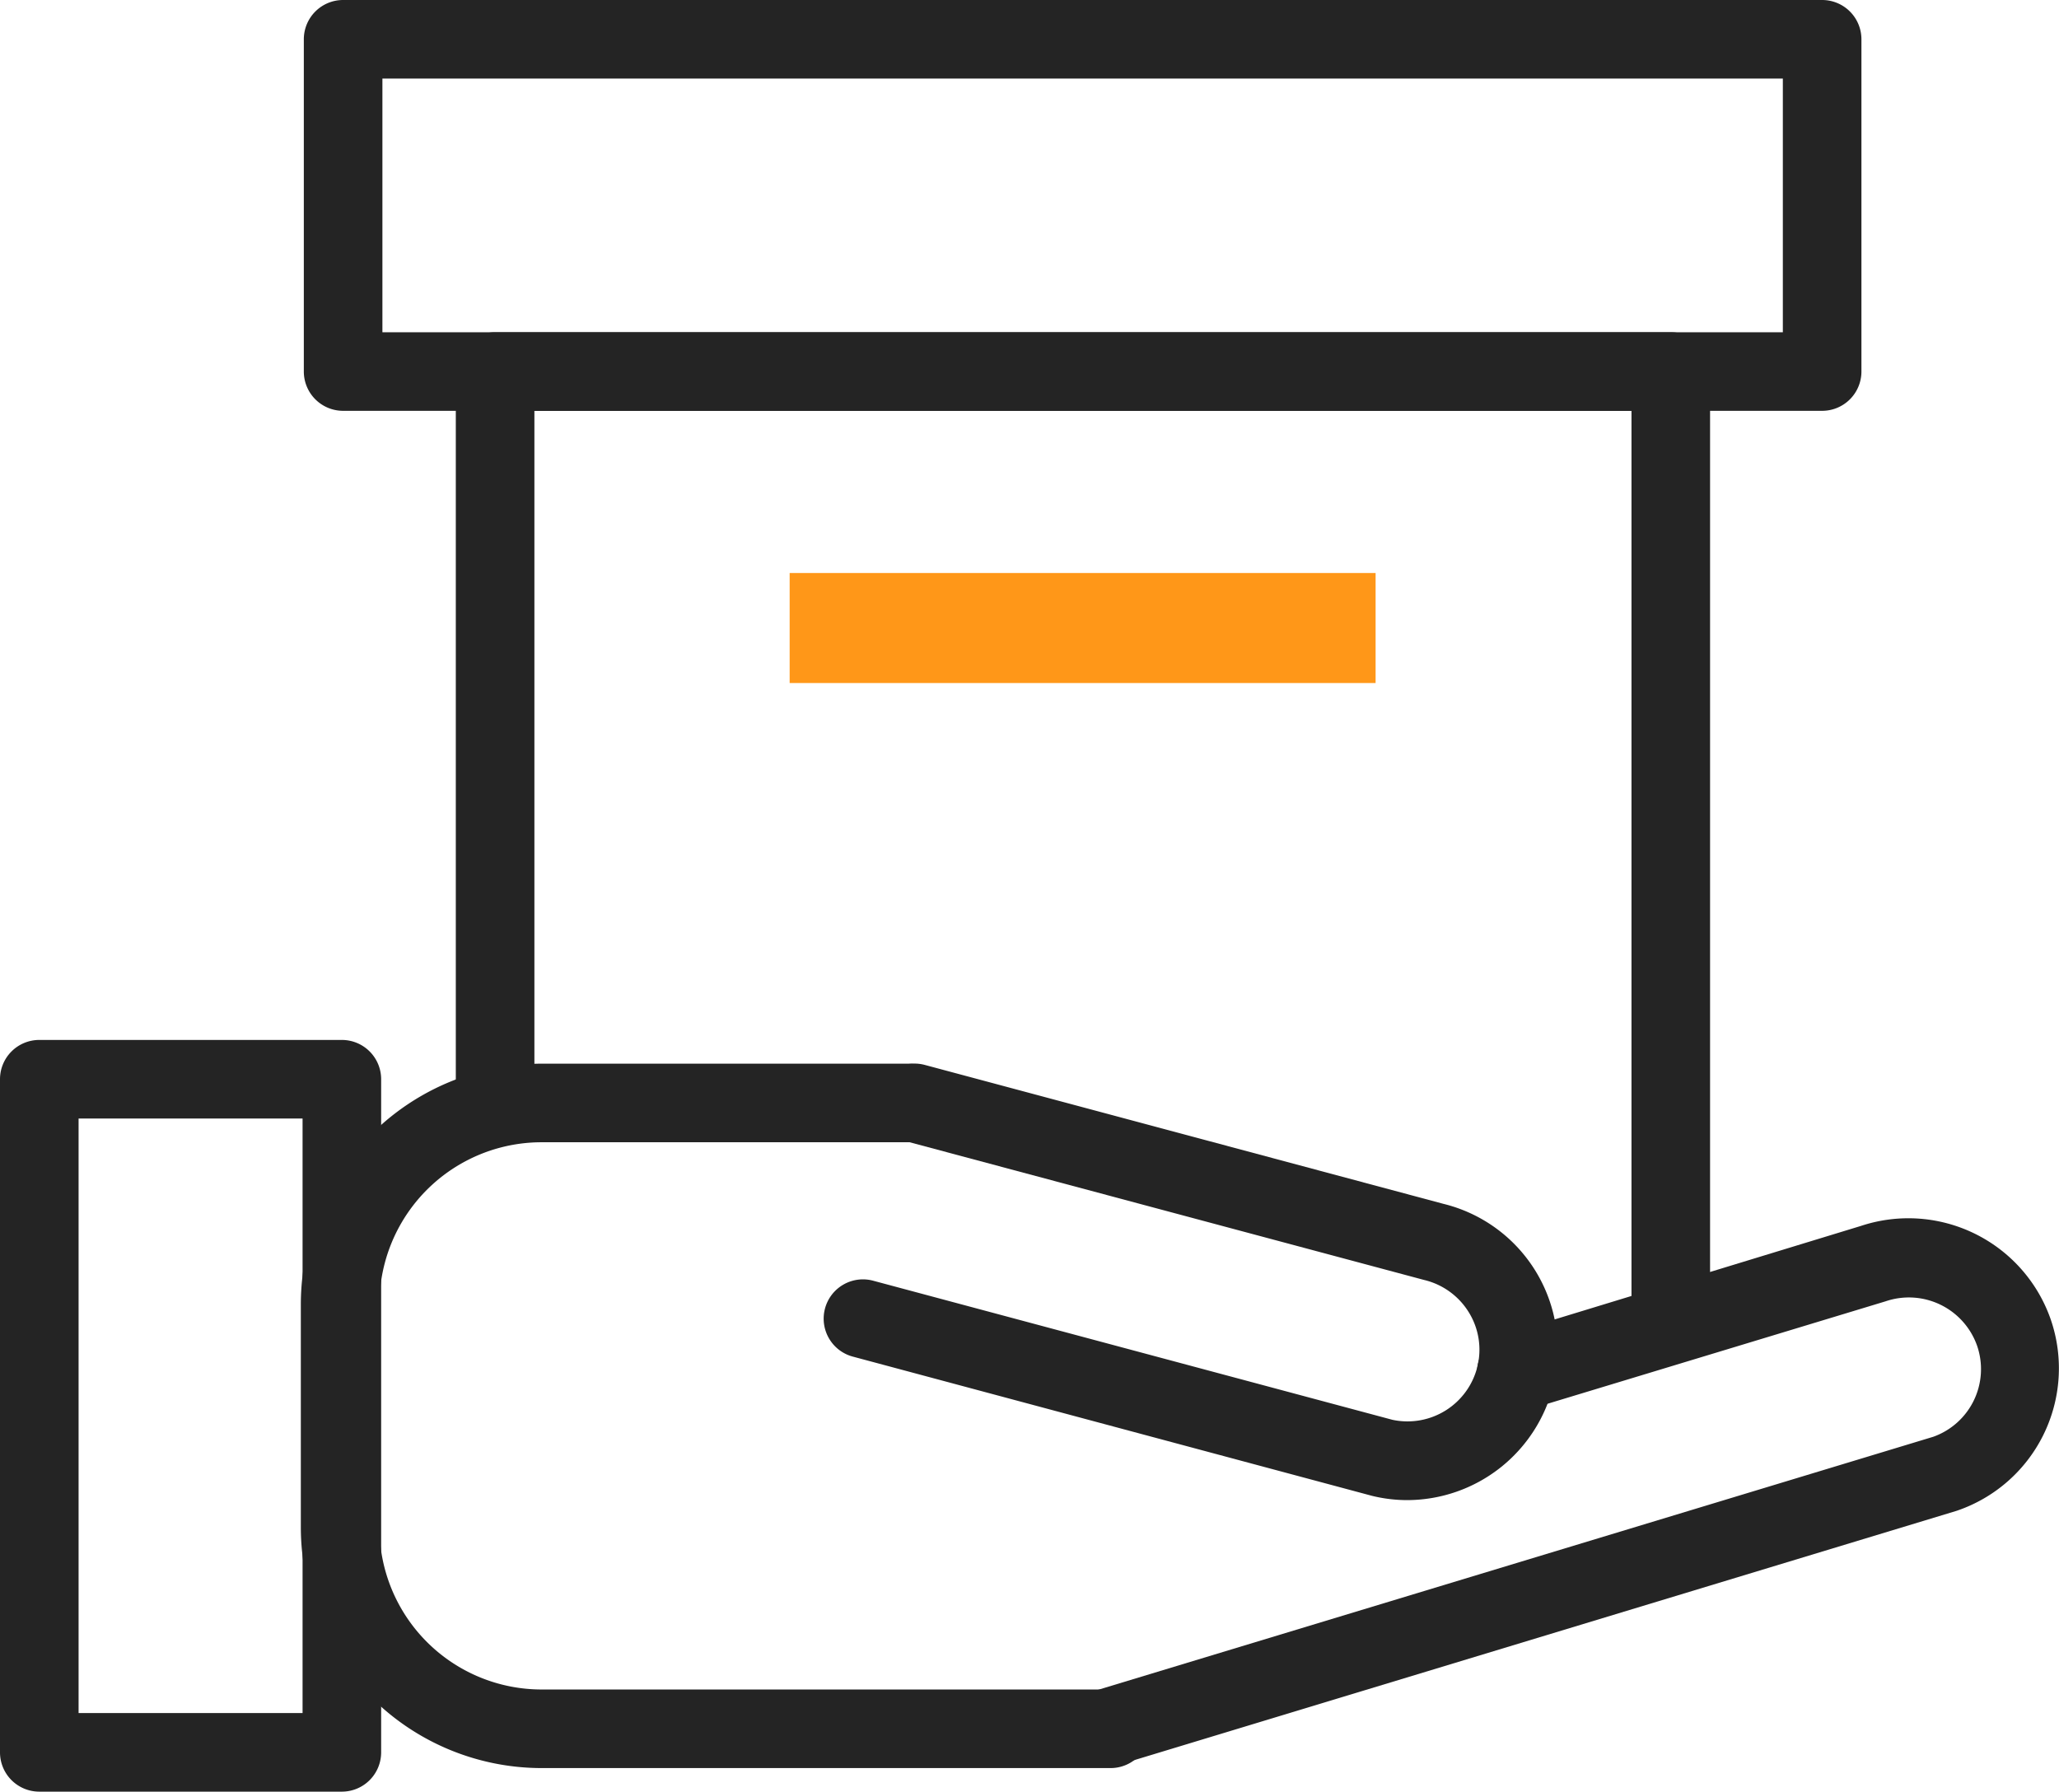
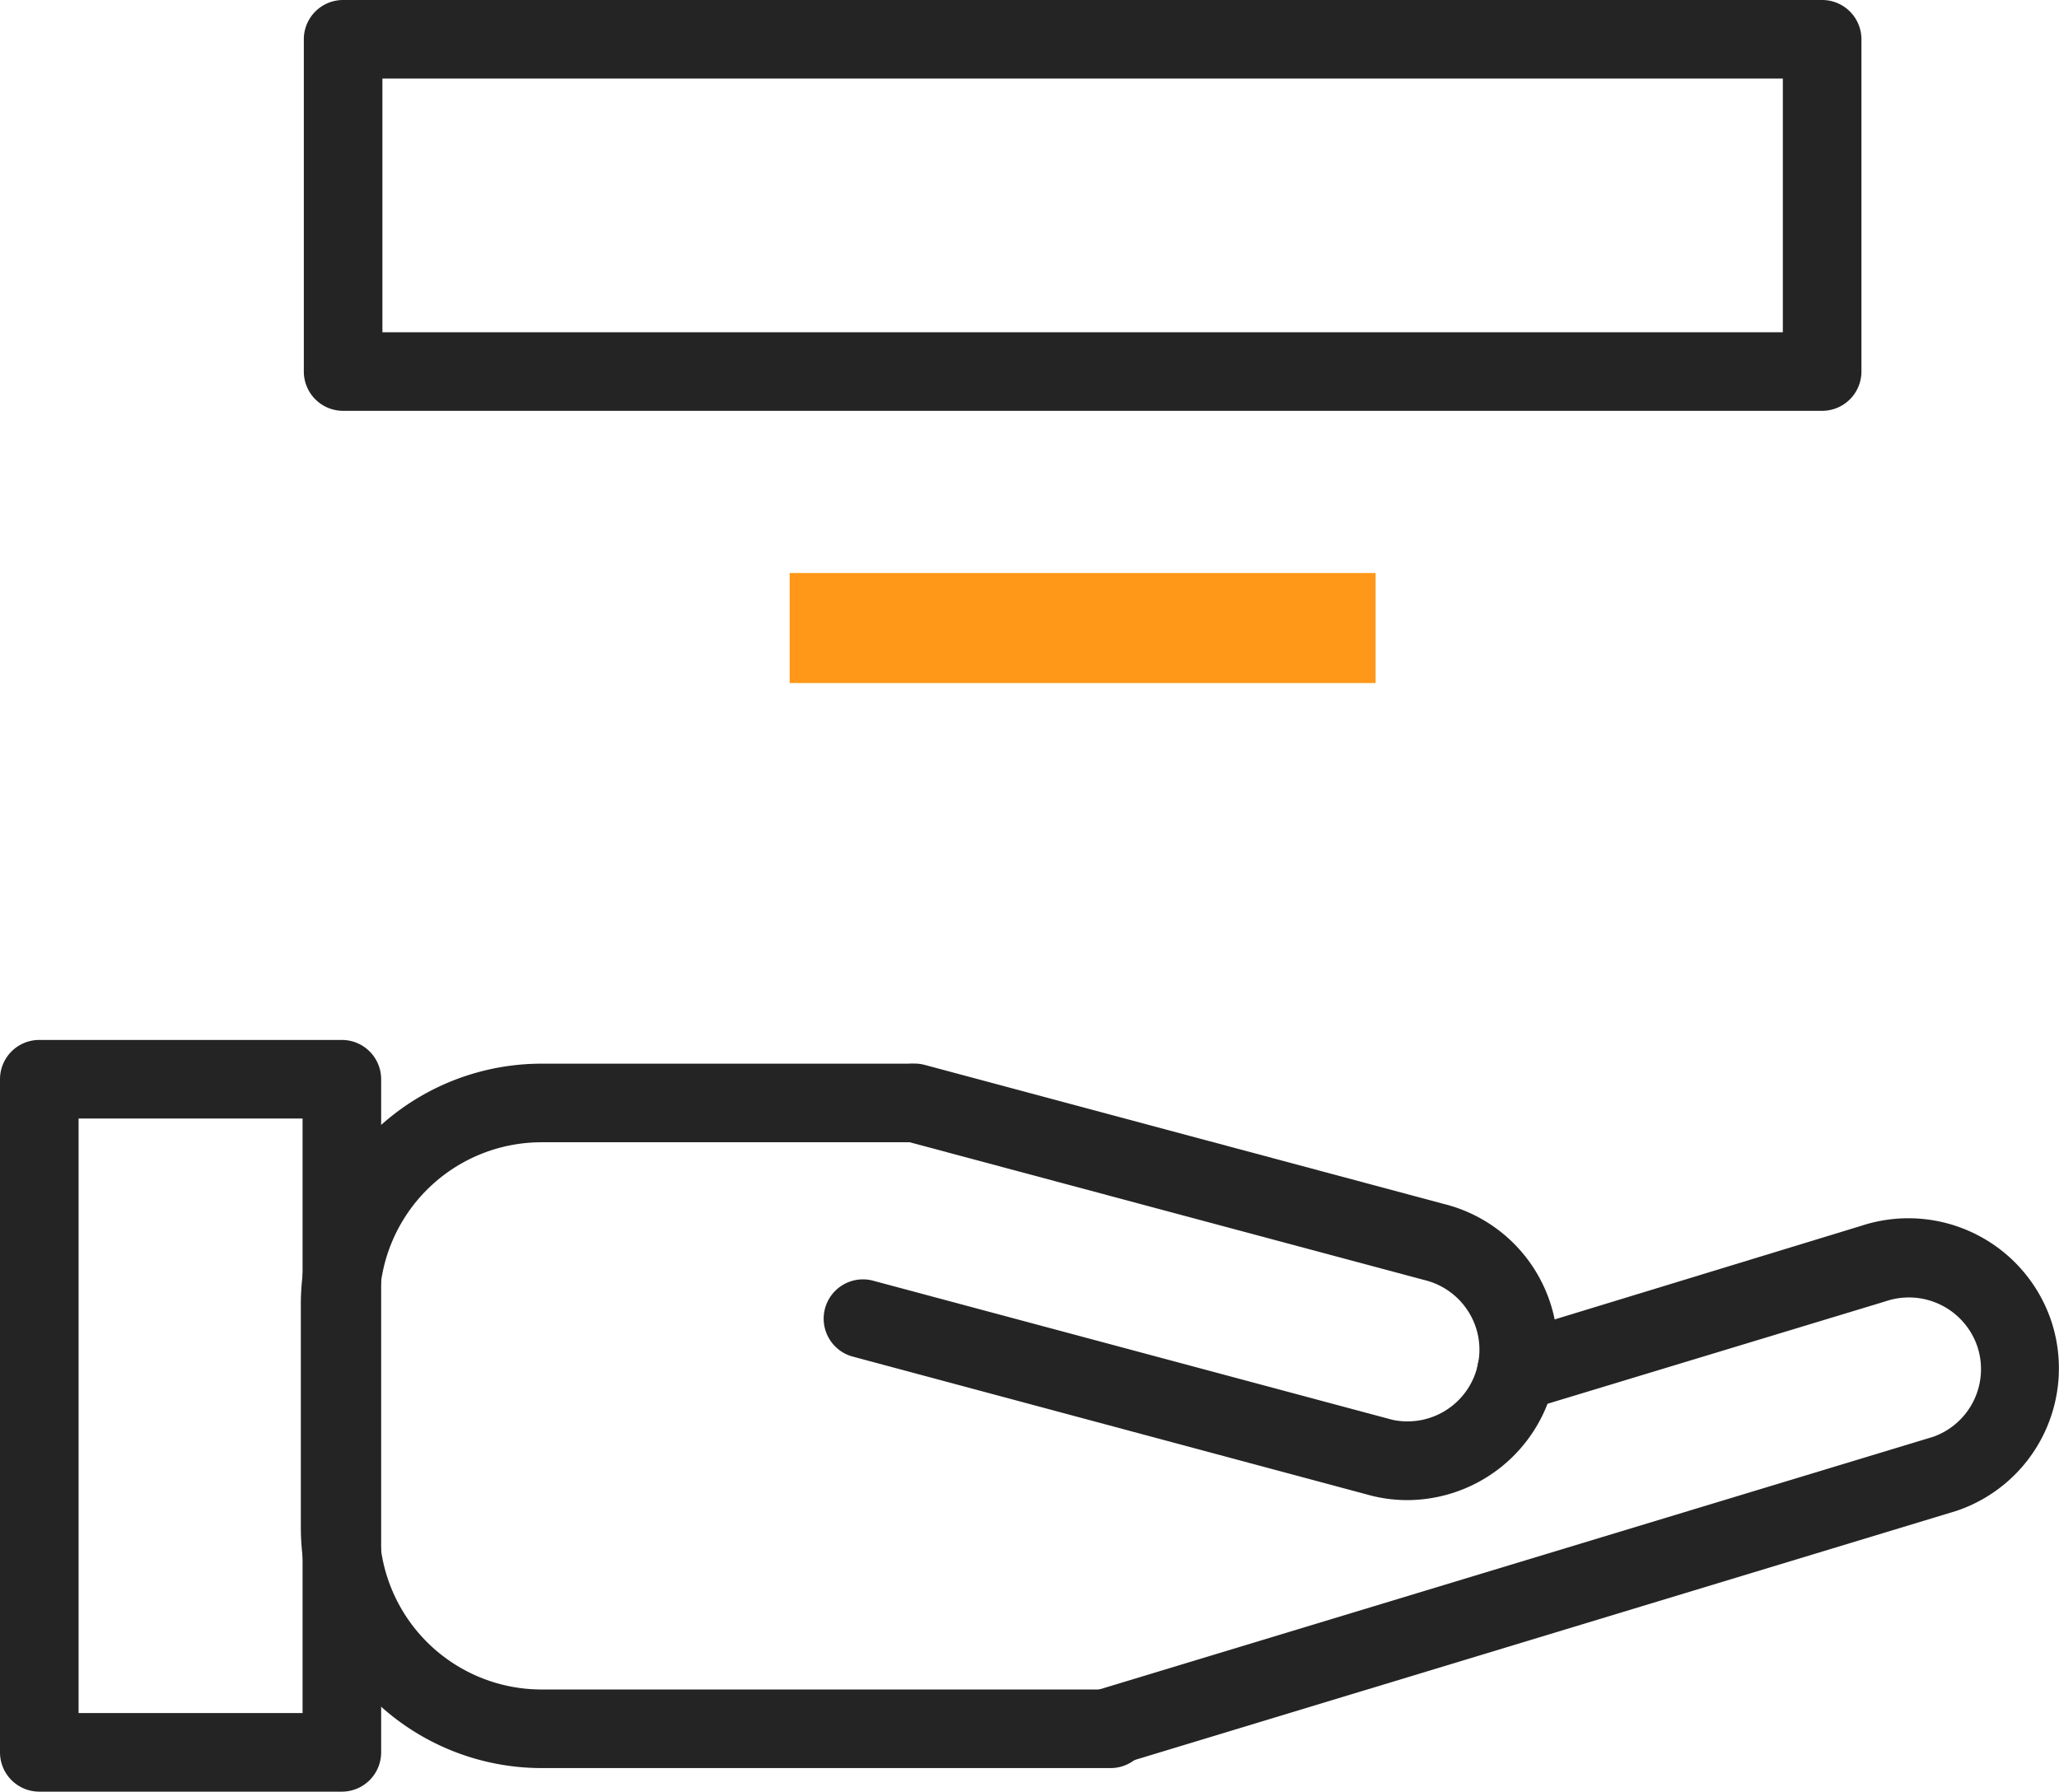
<svg xmlns="http://www.w3.org/2000/svg" viewBox="0 0 131 114">
  <defs>
    <style>.cls-1{fill:#242424;}.cls-2{fill:#ff9718;}</style>
  </defs>
  <title>ic_delivery</title>
  <g id="Layer_2" data-name="Layer 2">
    <g id="Layer_1-2" data-name="Layer 1">
-       <path class="cls-1" d="M106.3,85.45a2.49,2.49,0,0,1-2.5-2.5V26.14H34v44a2.5,2.5,0,0,1-5,0V23.64a2.5,2.5,0,0,1,2.5-2.5H106.3a2.49,2.49,0,0,1,2.5,2.5V83A2.49,2.49,0,0,1,106.3,85.45Z" />
      <path class="cls-1" d="M115.93,26.14H21.83a2.5,2.5,0,0,1-2.5-2.5V2.5A2.5,2.5,0,0,1,21.83,0h94.1a2.5,2.5,0,0,1,2.5,2.5V23.64A2.5,2.5,0,0,1,115.93,26.14Zm-91.6-5h89.1V5H24.33Z" />
      <path class="cls-1" d="M21.75,114H2.5A2.5,2.5,0,0,1,0,111.5V68.67a2.5,2.5,0,0,1,2.5-2.5H21.75a2.5,2.5,0,0,1,2.5,2.5V111.5A2.5,2.5,0,0,1,21.75,114ZM5,109H19.25V71.17H5Z" />
      <rect class="cls-2" x="50.24" y="36.46" width="37.28" height="7" />
      <path class="cls-1" d="M70.66,112.5H34.47A15.33,15.33,0,0,1,19.14,97.22V83A15.32,15.32,0,0,1,34.47,67.68H57.83a2.5,2.5,0,0,1,0,5H34.47A10.32,10.32,0,0,0,24.14,83V97.22A10.32,10.32,0,0,0,34.47,107.5H70.66a2.5,2.5,0,0,1,0,5Z" />
      <path class="cls-1" d="M89.52,95.45a9.43,9.43,0,0,1-2.22-.27l-33-8.85a2.5,2.5,0,1,1,1.29-4.83l33,8.84A4.58,4.58,0,0,0,94,86.94a4.52,4.52,0,0,0-.55-3.44,4.58,4.58,0,0,0-2.85-2.06L57.54,72.59a2.5,2.5,0,0,1,1.3-4.83l33,8.84a9.54,9.54,0,0,1,7,11.5A9.6,9.6,0,0,1,89.52,95.45Z" />
      <path class="cls-1" d="M70.55,112.42a2.5,2.5,0,0,1-.72-4.89L123,91.42a4.57,4.57,0,0,0,2.8-5.76,4.6,4.6,0,0,0-5.83-2.86l-22.7,6.88a2.5,2.5,0,1,1-1.46-4.78L118.41,78a9.59,9.59,0,0,1,12.08,6,9.57,9.57,0,0,1-6,12.13l-53.2,16.13A2.64,2.64,0,0,1,70.55,112.42Z" />
    </g>
  </g>
</svg>